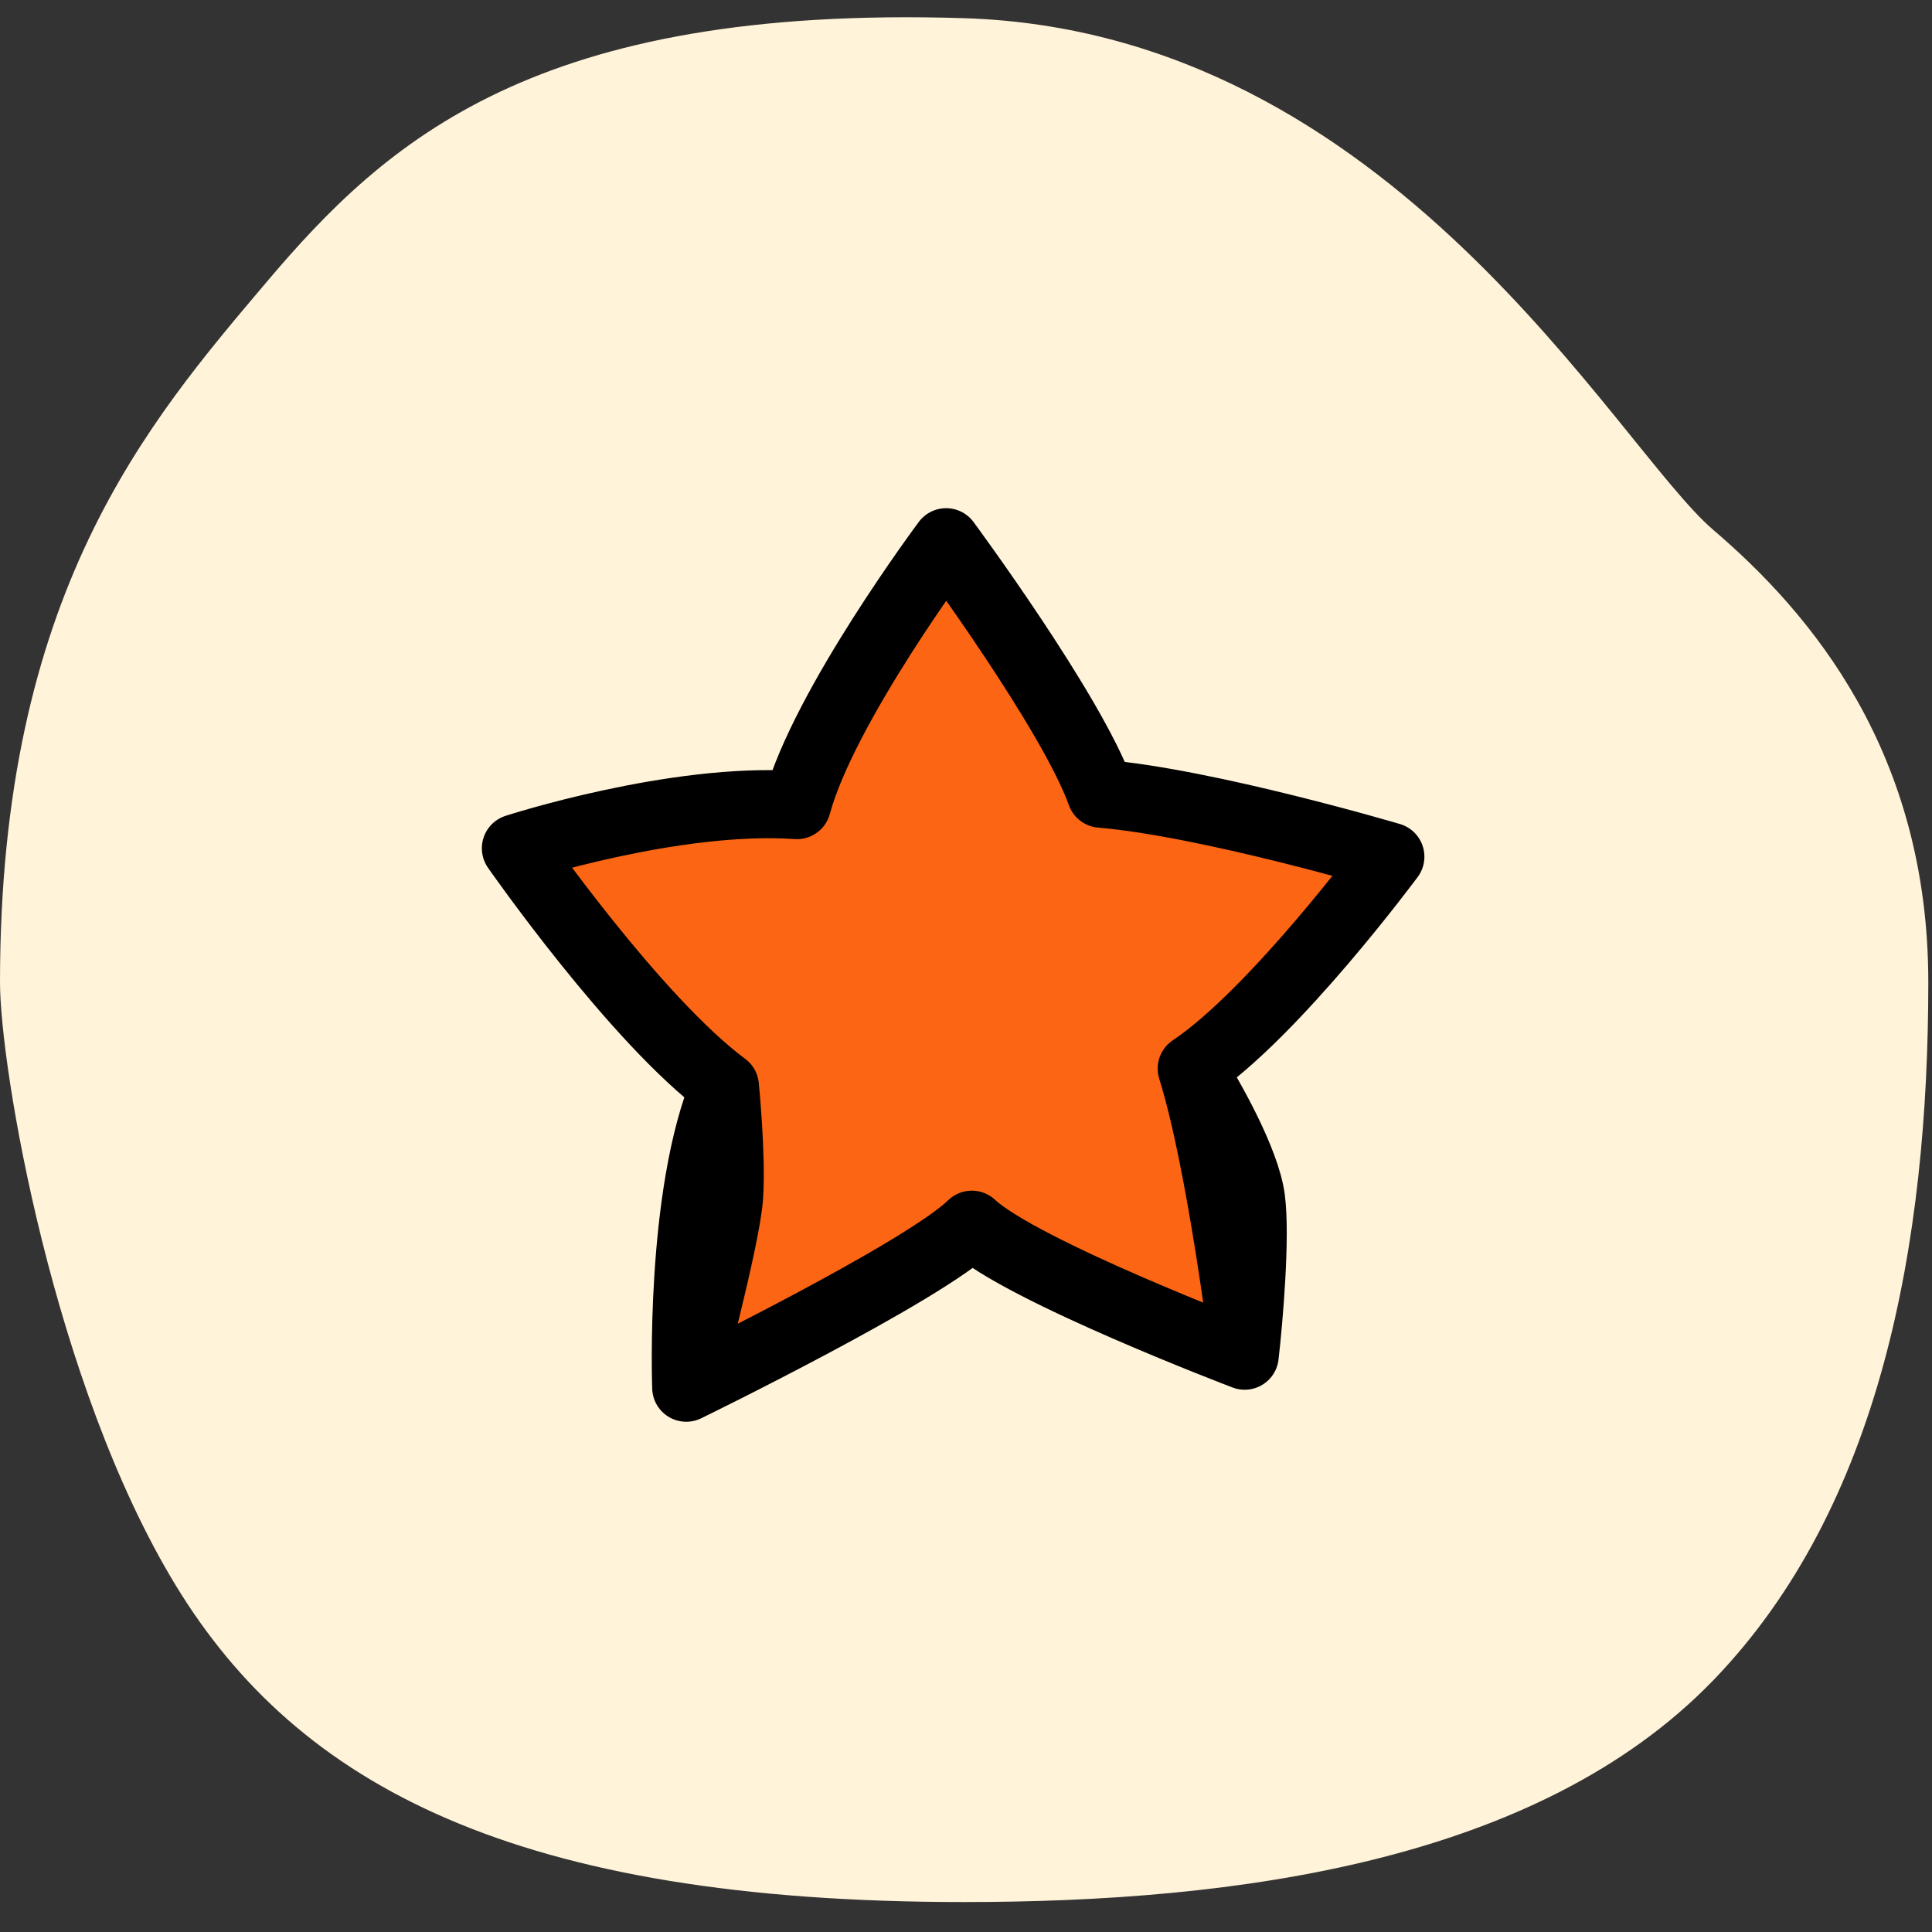
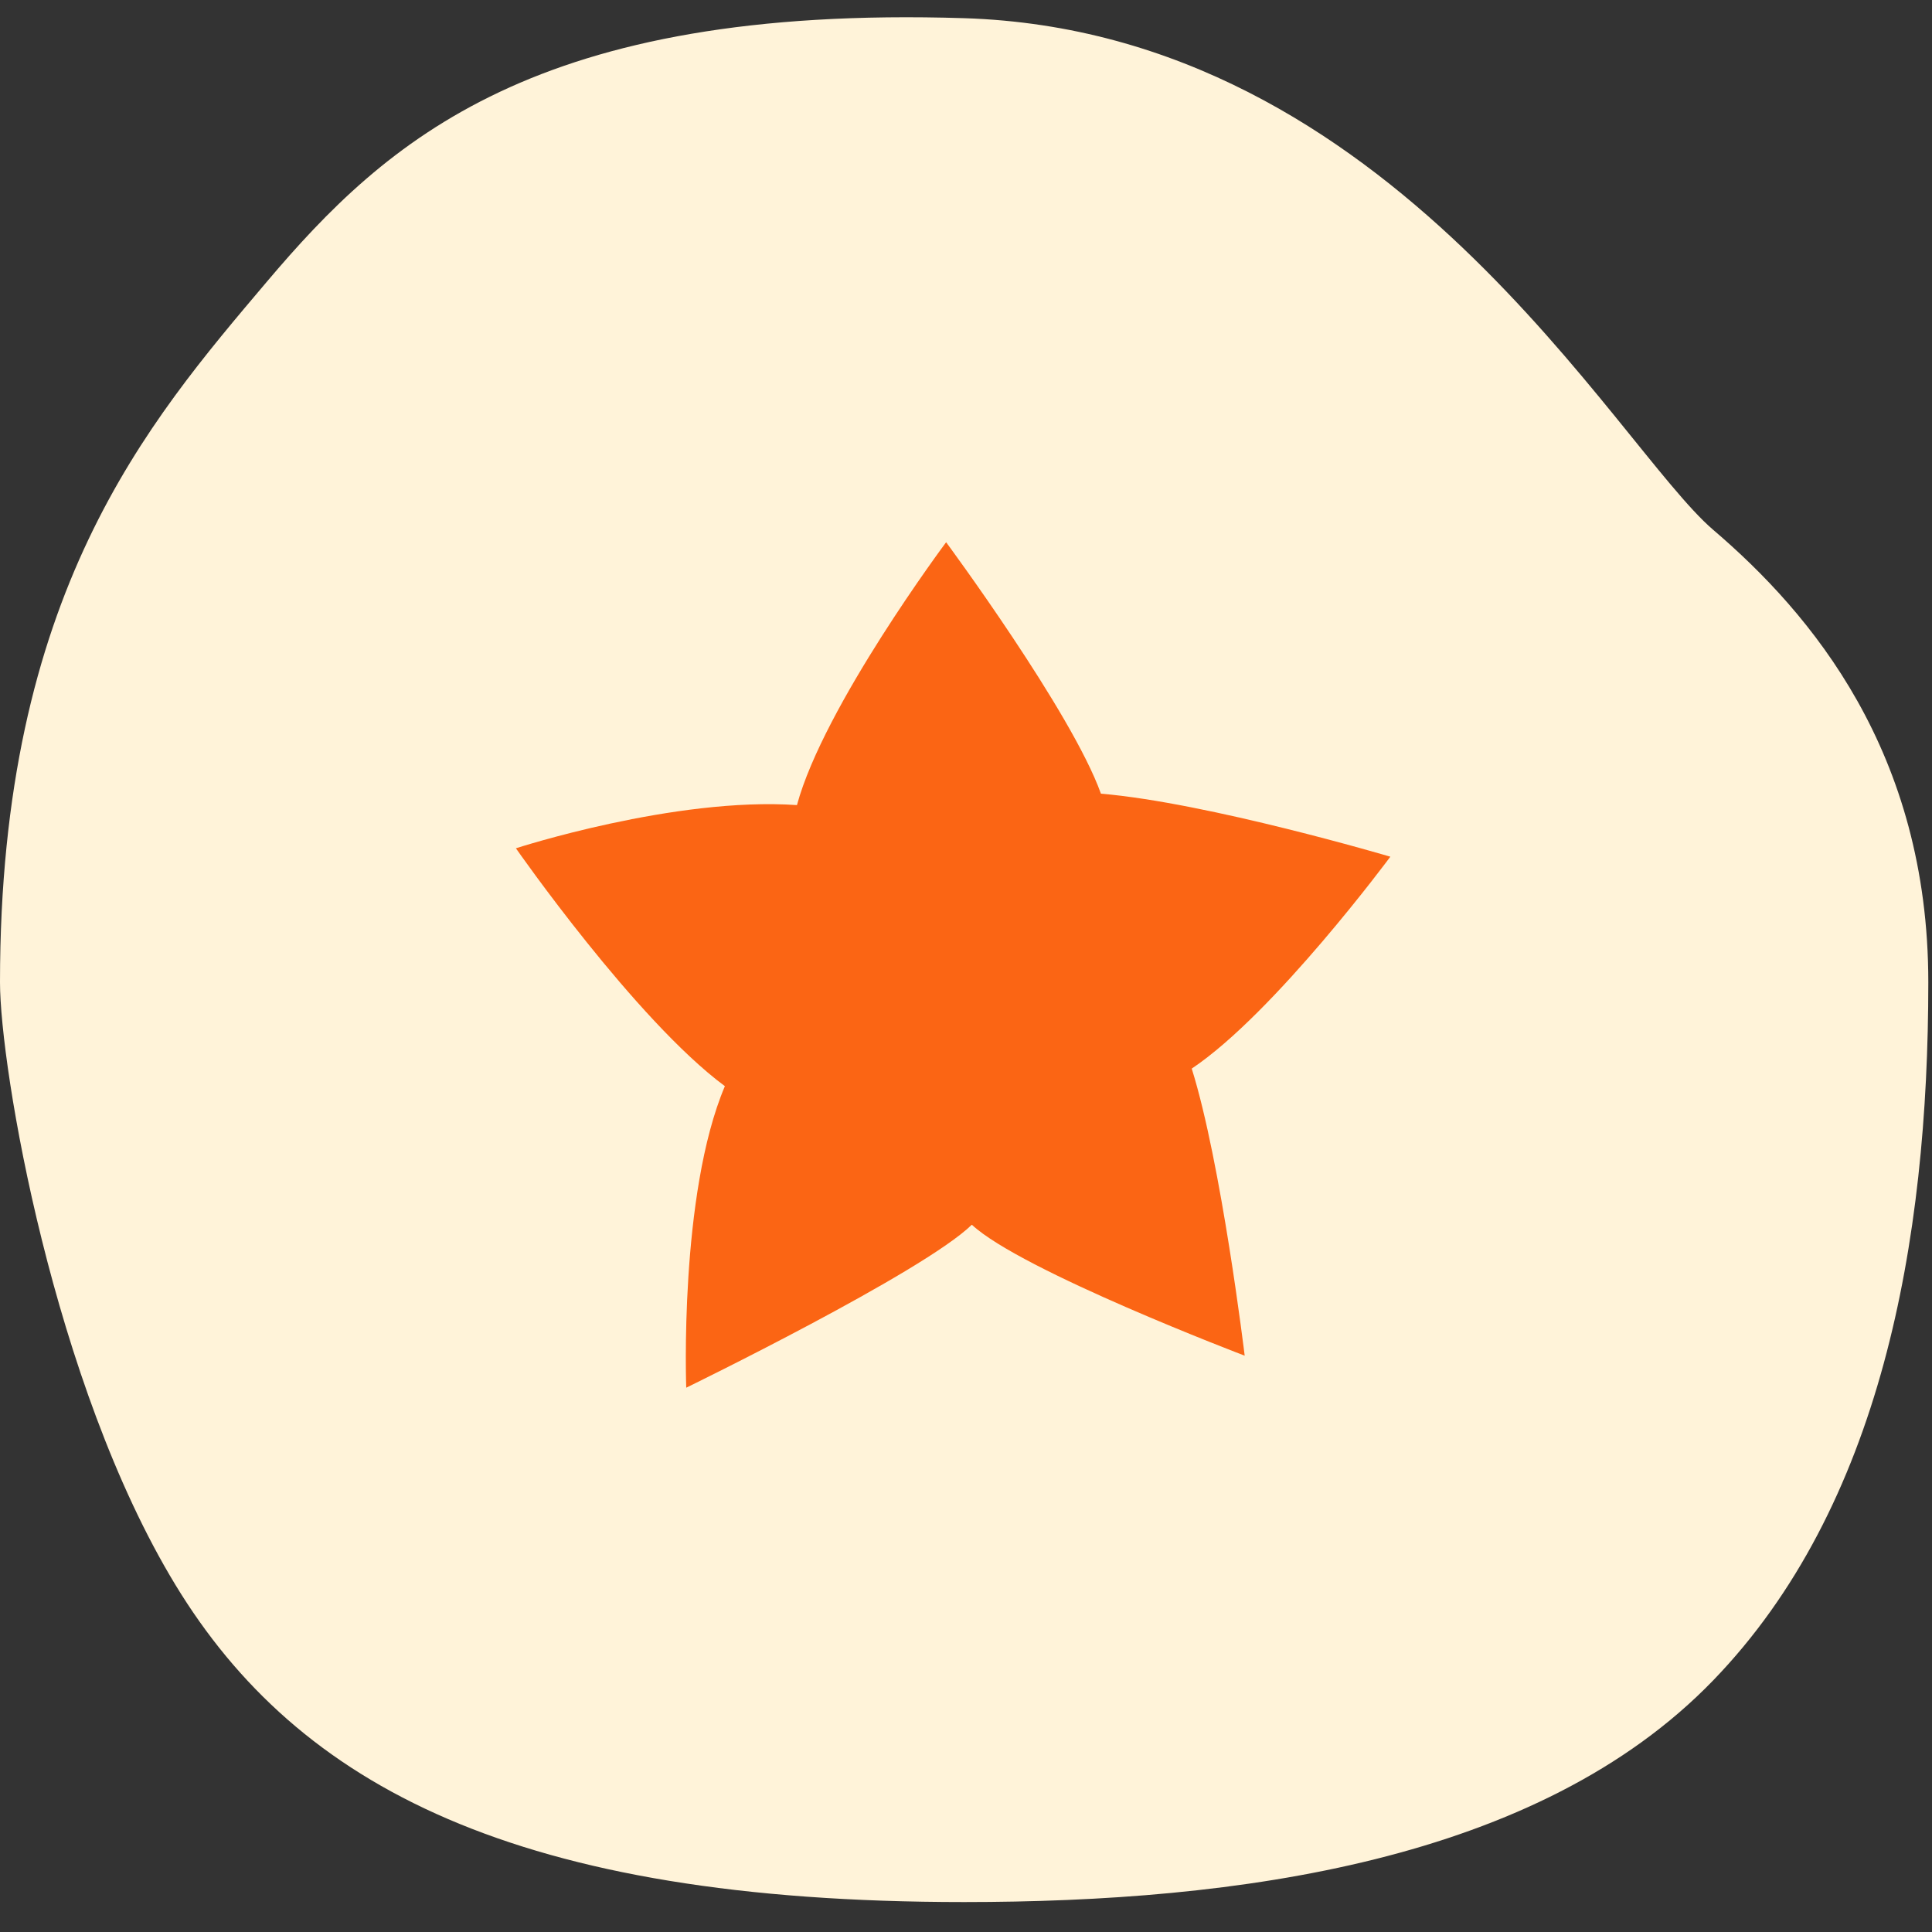
<svg xmlns="http://www.w3.org/2000/svg" width="56" height="56" viewBox="0 0 56 56" fill="none">
  <rect x="0" y="0" width="56" height="56" fill="#333333" stroke="none" />
  <path d="M55.893 28.473C55.893 36.015 54.518 43.674 49.662 48.702C44.58 53.963 35.839 55.132 27.946 55.132C14.967 55.132 8.632 51.772 5.086 45.94C1.54 40.108 0 30.928 0 28.473C0 17.204 4.265 12.267 7.733 8.168C11.201 4.07 15.532 0.136 27.946 0.527C40.361 0.918 46.826 12.939 49.662 15.361C52.498 17.783 55.893 21.806 55.893 28.473Z" fill="#FFF3D9" />
  <rect width="31.584" height="31.584" transform="translate(11.951 12.024)" fill="#FFF3D9" />
  <path d="M27.424 15.717C27.424 15.717 31.067 20.642 31.911 23.005C35.01 23.266 40.3 24.832 40.3 24.832C40.3 24.832 36.942 29.37 34.543 30.974C35.403 33.714 36.078 39.295 36.078 39.295C36.078 39.295 29.596 36.832 28.169 35.499C26.761 36.876 19.891 40.223 19.891 40.223C19.891 40.223 19.68 34.621 21.011 31.483C18.418 29.563 14.954 24.588 14.954 24.588C14.954 24.588 19.562 23.091 23.1 23.336C23.875 20.471 27.424 15.717 27.424 15.717Z" fill="#FB6514" />
-   <path d="M34.543 30.974C36.942 29.37 40.3 24.832 40.3 24.832C40.3 24.832 35.01 23.266 31.911 23.005C31.067 20.642 27.424 15.717 27.424 15.717C27.424 15.717 23.875 20.471 23.1 23.336C19.562 23.091 14.954 24.588 14.954 24.588C14.954 24.588 18.418 29.563 21.011 31.483M34.543 30.974C35.403 33.714 36.078 39.295 36.078 39.295M34.543 30.974C35.057 31.773 36.119 33.65 36.262 34.754C36.404 35.858 36.199 38.241 36.078 39.295M36.078 39.295C36.078 39.295 29.596 36.832 28.169 35.499C26.761 36.876 19.891 40.223 19.891 40.223M19.891 40.223C19.891 40.223 19.68 34.621 21.011 31.483M19.891 40.223C19.891 40.223 21.051 35.893 21.132 34.693C21.213 33.492 21.011 31.483 21.011 31.483" stroke="black" stroke-width="1.974" stroke-miterlimit="10" stroke-linecap="round" stroke-linejoin="round" />
</svg>